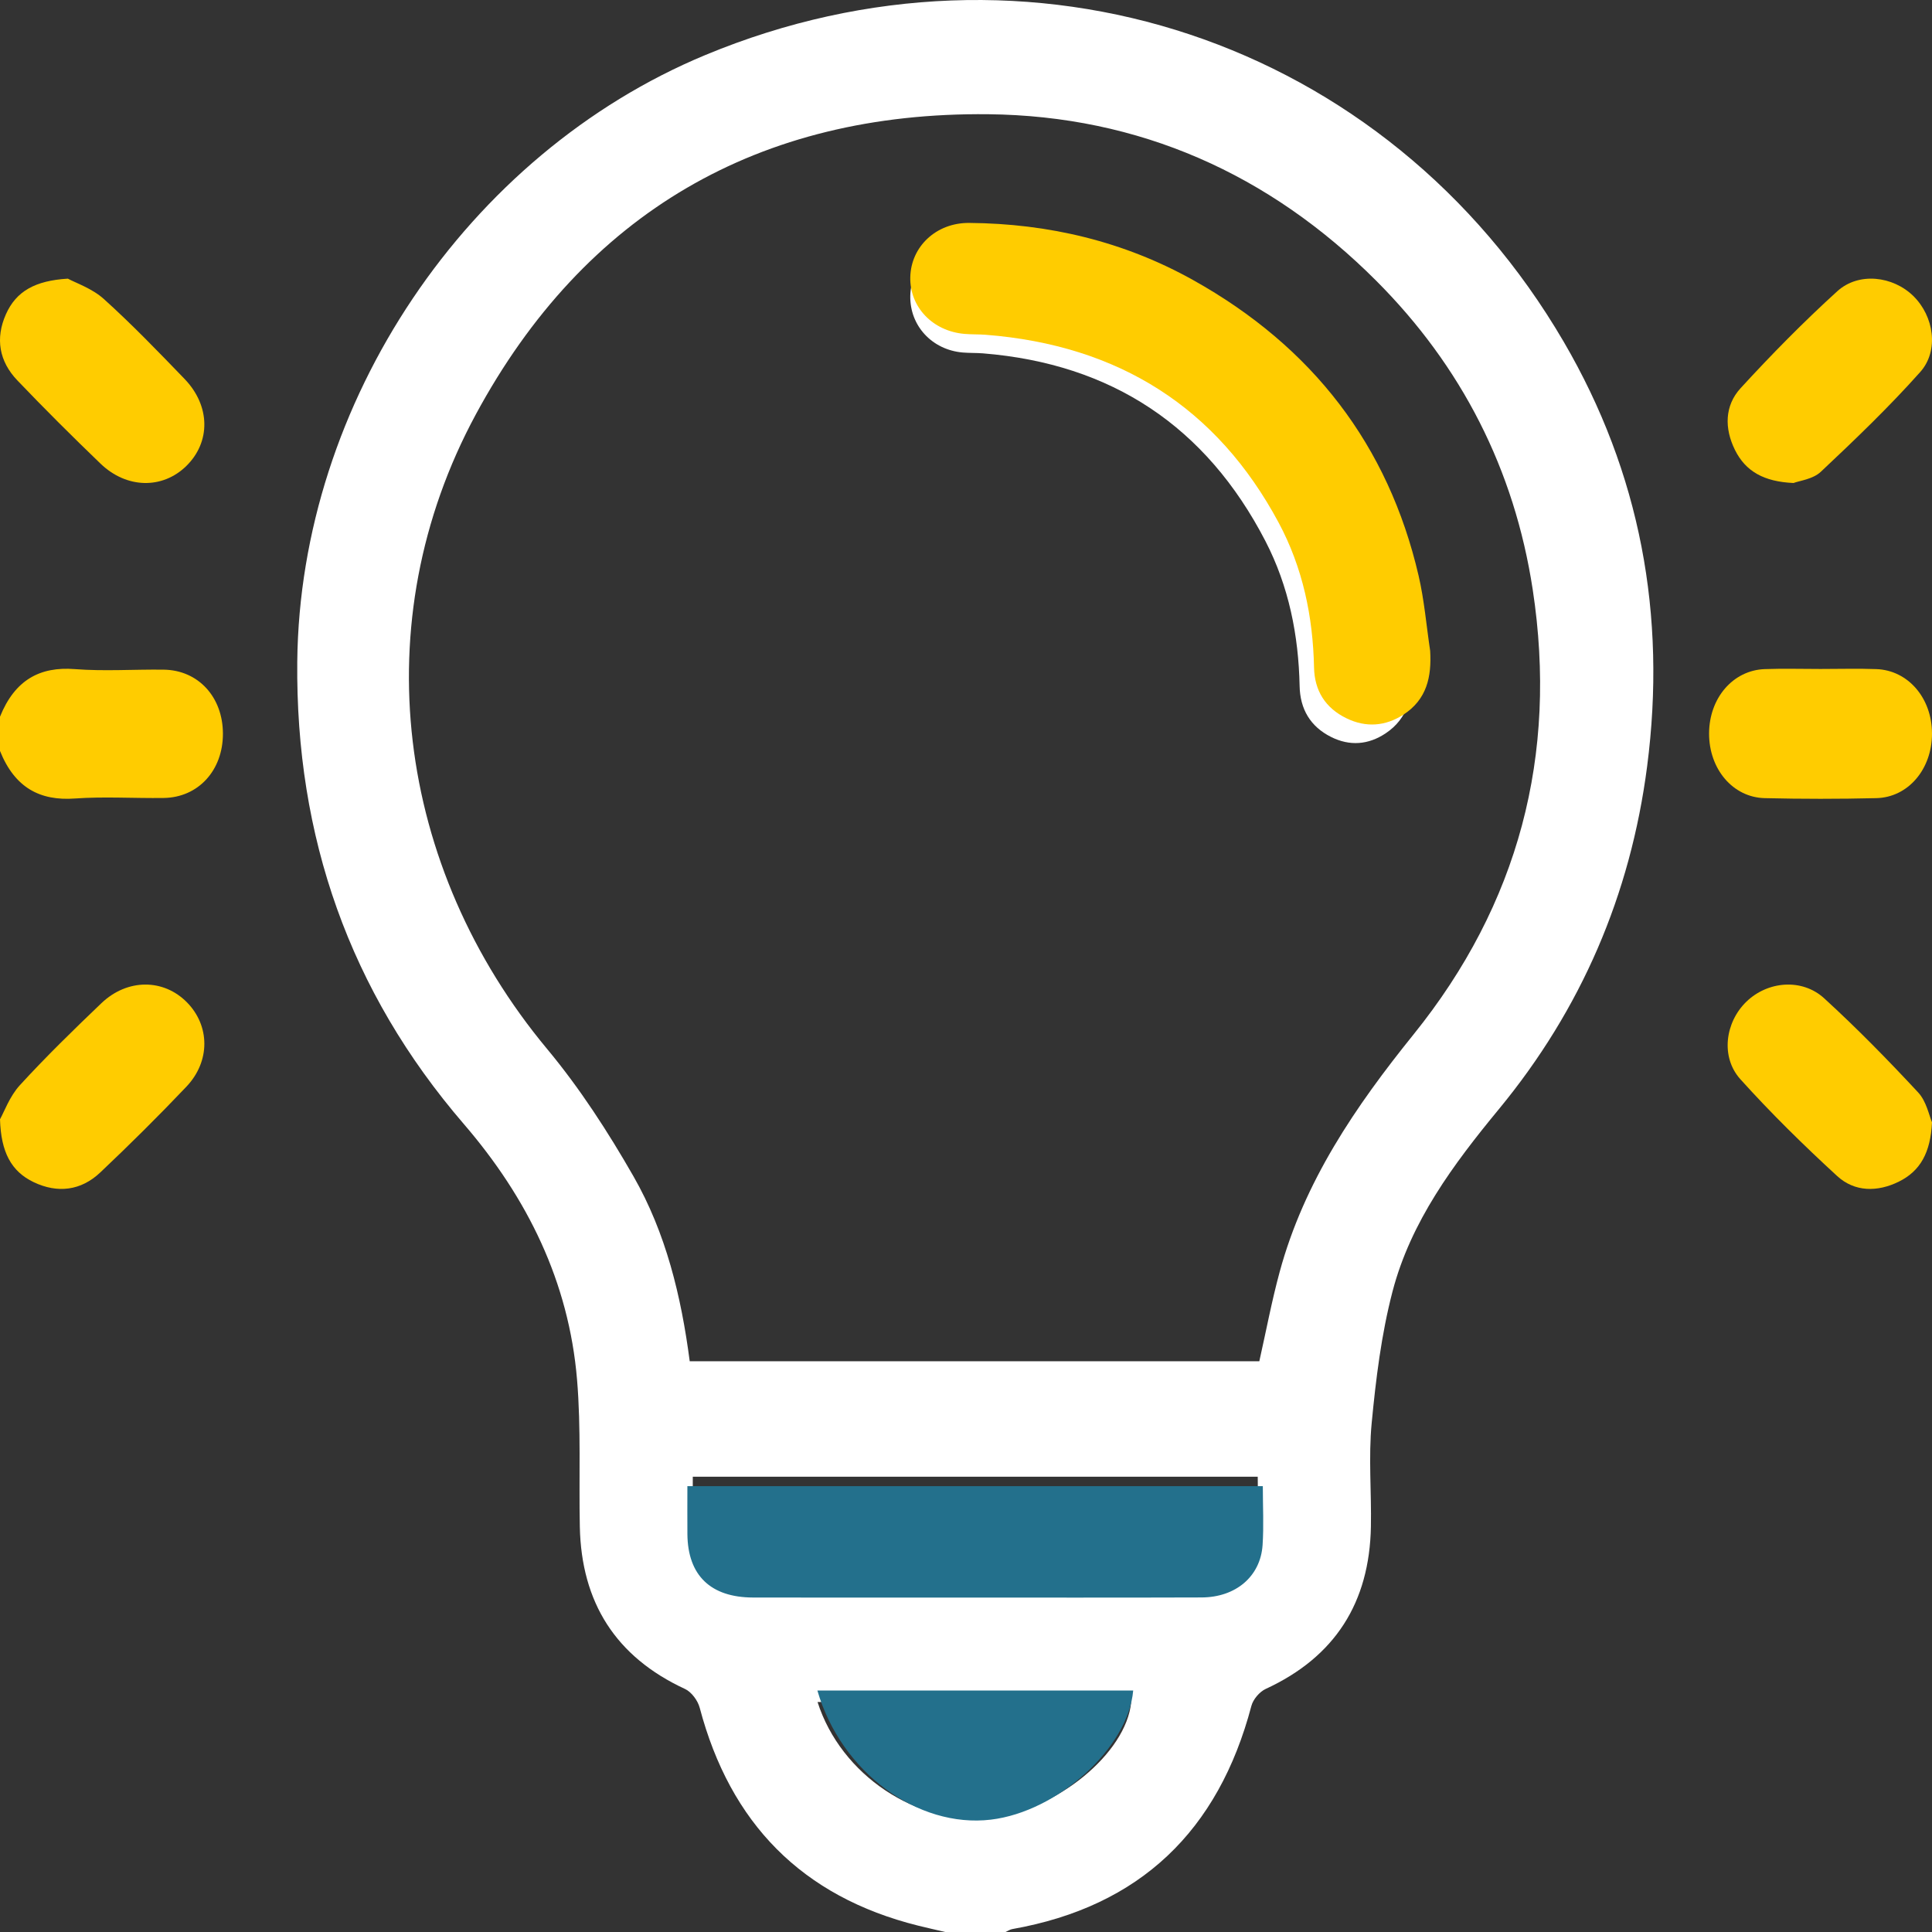
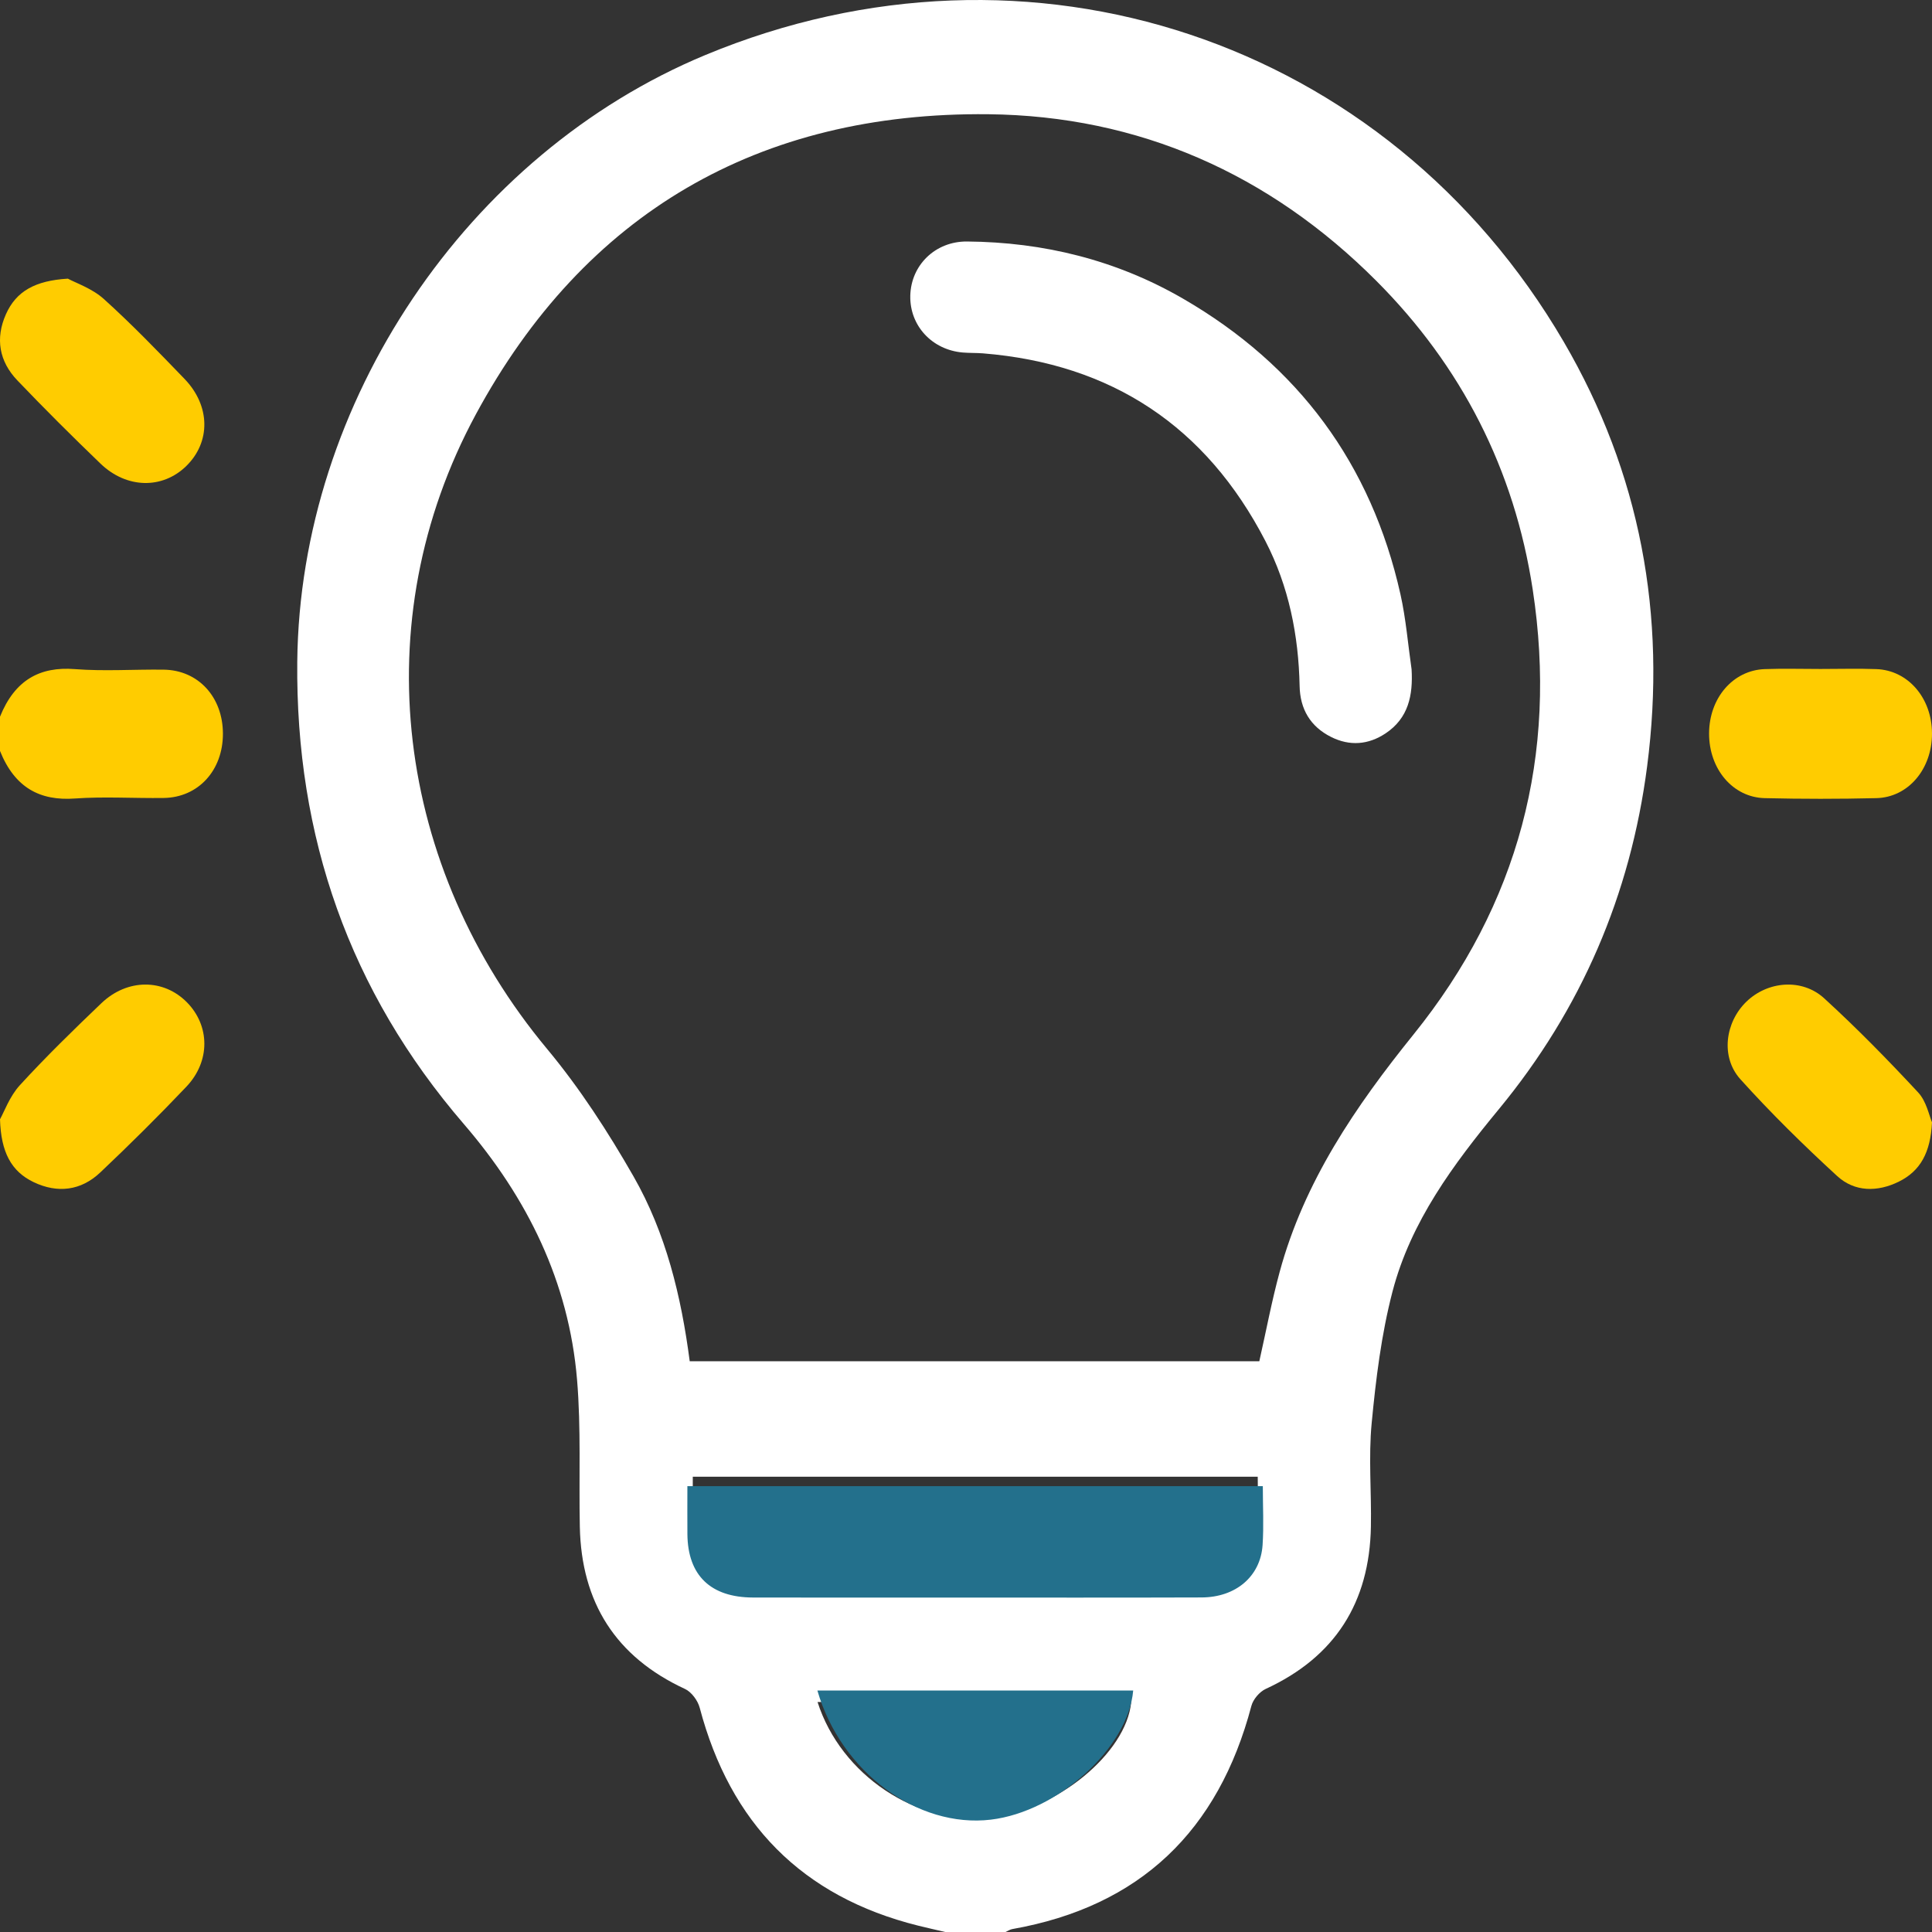
<svg xmlns="http://www.w3.org/2000/svg" width="104px" height="104px" viewBox="0 0 104 104" version="1.1">
  <rect x="0" y="0" width="104" height="104" fill="#333333" stroke="none" />
  <title>Icon_le_saviez_vous</title>
  <g id="CREATION_EXE" stroke="none" stroke-width="1" fill="none" fill-rule="evenodd">
    <g id="7.1.-PRESTATIONS" transform="translate(-436, -2087)">
      <g id="Prestations" transform="translate(375, 1949)">
        <g id="Le_saviez_vous" transform="translate(0, 69)">
          <g id="Icon_le_saviez_vous" transform="translate(61, 69)">
            <path d="M44.009,91.62 C45.267,95.559 49.369,98.274 53.284,97.853 C56.857,97.469 60.632,94.384 60.893,91.62 L44.009,91.62 Z M67.704,79.491 L37.293,79.491 C37.293,80.402 37.287,81.244 37.294,82.086 C37.312,84.311 38.515,85.507 40.762,85.513 C44.206,85.521 47.651,85.515 51.095,85.515 C55.553,85.515 60.01,85.525 64.467,85.509 C66.279,85.503 67.58,84.368 67.692,82.678 C67.76,81.639 67.704,80.593 67.704,79.491 L67.704,79.491 Z M67.789,73.278 C68.161,71.624 68.46,70.029 68.884,68.469 C70.205,63.599 72.966,59.56 76.095,55.68 C81.741,48.678 83.866,40.65 82.507,31.74 C81.522,25.28 78.674,19.709 74.08,15.111 C68.336,9.361 61.309,6.235 53.199,6.149 C40.866,6.018 31.469,11.461 25.61,22.314 C19.577,33.487 21.314,46.69 29.453,56.468 C31.213,58.582 32.733,60.933 34.102,63.325 C35.844,66.369 36.669,69.766 37.128,73.278 L67.789,73.278 Z M50.883,104 C50.397,103.886 49.909,103.779 49.424,103.658 C43.169,102.098 39.308,98.142 37.666,91.931 C37.564,91.544 37.225,91.08 36.874,90.918 C33.142,89.189 31.295,86.262 31.212,82.183 C31.158,79.545 31.283,76.893 31.063,74.269 C30.622,69.006 28.394,64.486 24.967,60.506 C18.812,53.359 15.906,45.034 16.002,35.609 C16.145,21.678 25.123,8.3 37.973,2.96 C55.398,-4.282 74.66,2.107 84.172,18.392 C88.298,25.456 89.72,33.126 88.665,41.255 C87.768,48.174 85.115,54.332 80.686,59.705 C78.238,62.674 75.944,65.752 74.959,69.524 C74.359,71.826 74.065,74.226 73.838,76.601 C73.661,78.446 73.831,80.322 73.796,82.183 C73.721,86.262 71.87,89.192 68.136,90.914 C67.802,91.068 67.455,91.476 67.362,91.831 C65.587,98.551 61.376,102.626 54.491,103.843 C54.365,103.865 54.249,103.946 54.128,104 L50.883,104 Z" id="Fill-4" fill="#FFFFFF" />
            <path d="M0,38.58 C0.8,36.597 2.153,35.873 4.022,36.018 C5.612,36.142 7.216,36.027 8.814,36.048 C10.674,36.073 11.999,37.523 12,39.498 C12.001,41.47 10.675,42.927 8.816,42.955 C7.219,42.978 5.616,42.87 4.025,42.984 C2.165,43.118 0.798,42.414 0,40.424 L0,38.58 Z" id="Fill-6" fill="#FFCC00" />
            <path d="M3.654,15 C4.087,15.236 4.961,15.528 5.588,16.094 C7.099,17.457 8.517,18.928 9.932,20.395 C11.332,21.846 11.347,23.794 10.028,25.086 C8.747,26.339 6.817,26.312 5.407,24.954 C3.887,23.491 2.391,22.002 0.934,20.477 C-0.045,19.453 -0.264,18.217 0.322,16.909 C0.873,15.679 1.891,15.105 3.654,15" id="Fill-8" fill="#FFCC00" />
-             <path d="M96.546,26 C94.951,25.93 93.962,25.374 93.39,24.214 C92.822,23.062 92.833,21.839 93.696,20.897 C95.356,19.086 97.085,17.328 98.902,15.677 C100.052,14.633 101.895,14.857 102.995,15.934 C104.101,17.017 104.395,18.872 103.365,20.027 C101.685,21.912 99.854,23.668 98.013,25.398 C97.586,25.799 96.861,25.878 96.546,26" id="Fill-10" fill="#FFCC00" />
            <path d="M0,60.251 C0.225,59.851 0.519,59.018 1.067,58.419 C2.466,56.89 3.954,55.44 5.453,54.007 C6.855,52.666 8.811,52.678 10.068,53.961 C11.303,55.22 11.331,57.131 10.031,58.499 C8.53,60.08 6.979,61.617 5.395,63.116 C4.357,64.098 3.096,64.248 1.813,63.636 C0.602,63.058 0.052,62.017 0,60.251" id="Fill-12" fill="#FFCC00" />
            <path d="M104,60.411 C103.924,62.038 103.374,63.035 102.216,63.607 C101.069,64.174 99.84,64.172 98.898,63.309 C97.088,61.648 95.328,59.919 93.685,58.095 C92.609,56.9 92.864,55.029 94.008,53.921 C95.149,52.815 96.999,52.645 98.197,53.74 C99.958,55.35 101.632,57.06 103.256,58.808 C103.705,59.291 103.845,60.061 104,60.411" id="Fill-14" fill="#FFCC00" />
            <path d="M98.001,36.011 C99.002,36.011 100.004,35.982 101.004,36.018 C102.72,36.08 104.001,37.587 104,39.493 C103.999,41.398 102.723,42.924 101.002,42.964 C99.001,43.012 96.997,43.012 94.996,42.964 C93.276,42.923 91.999,41.395 92,39.49 C92.001,37.584 93.282,36.079 94.998,36.018 C95.998,35.982 97,36.011 98.001,36.011" id="Fill-16" fill="#FFCC00" />
            <path d="M75.986,36.033 C75.791,34.684 75.683,33.314 75.386,31.987 C73.815,24.973 69.881,19.664 63.682,16.076 C60.098,14.001 56.187,13.033 52.053,13 C50.346,12.987 49.038,14.274 49.001,15.917 C48.965,17.524 50.161,18.828 51.816,18.975 C52.18,19.007 52.548,18.992 52.912,19.021 C59.838,19.582 64.922,22.951 68.118,29.127 C69.377,31.561 69.903,34.197 69.959,36.933 C69.984,38.169 70.535,39.11 71.649,39.669 C72.655,40.174 73.658,40.095 74.585,39.478 C75.821,38.656 76.067,37.421 75.986,36.033" id="Fill-18" fill="#FFFFFF" />
            <path d="M67.978,80 C67.978,81.097 68.035,82.139 67.965,83.172 C67.852,84.856 66.526,85.985 64.681,85.991 C60.141,86.007 55.601,85.997 51.061,85.997 C47.553,85.997 44.044,86.003 40.536,85.995 C38.247,85.989 37.022,84.799 37.003,82.583 C36.996,81.745 37.002,80.907 37.002,80 C45.332,80 51.579,80 55.744,80 C58.463,80 62.541,80 67.978,80 Z" id="Fill-20" fill="#23708C" />
            <path d="M61,91 C60.737,94.083 56.936,97.524 53.338,97.952 C49.397,98.421 45.267,95.393 44,91 L61,91 Z" id="Fill-22" fill="#23708C" />
-             <path d="M76.986,35.033 C77.069,36.421 76.814,37.656 75.533,38.478 C74.571,39.095 73.531,39.174 72.488,38.669 C71.333,38.11 70.761,37.168 70.735,35.933 C70.678,33.197 70.132,30.561 68.826,28.127 C65.512,21.951 60.24,18.582 53.057,18.021 C52.679,17.992 52.298,18.007 51.92,17.974 C50.204,17.828 48.963,16.524 49.001,14.917 C49.039,13.274 50.395,11.987 52.166,12 C56.453,12.032 60.51,13.001 64.226,15.076 C70.655,18.664 74.734,23.973 76.363,30.987 C76.671,32.314 76.783,33.684 76.986,35.033" id="Fill-24" fill="#FFCC00" />
          </g>
        </g>
      </g>
    </g>
  </g>
</svg>